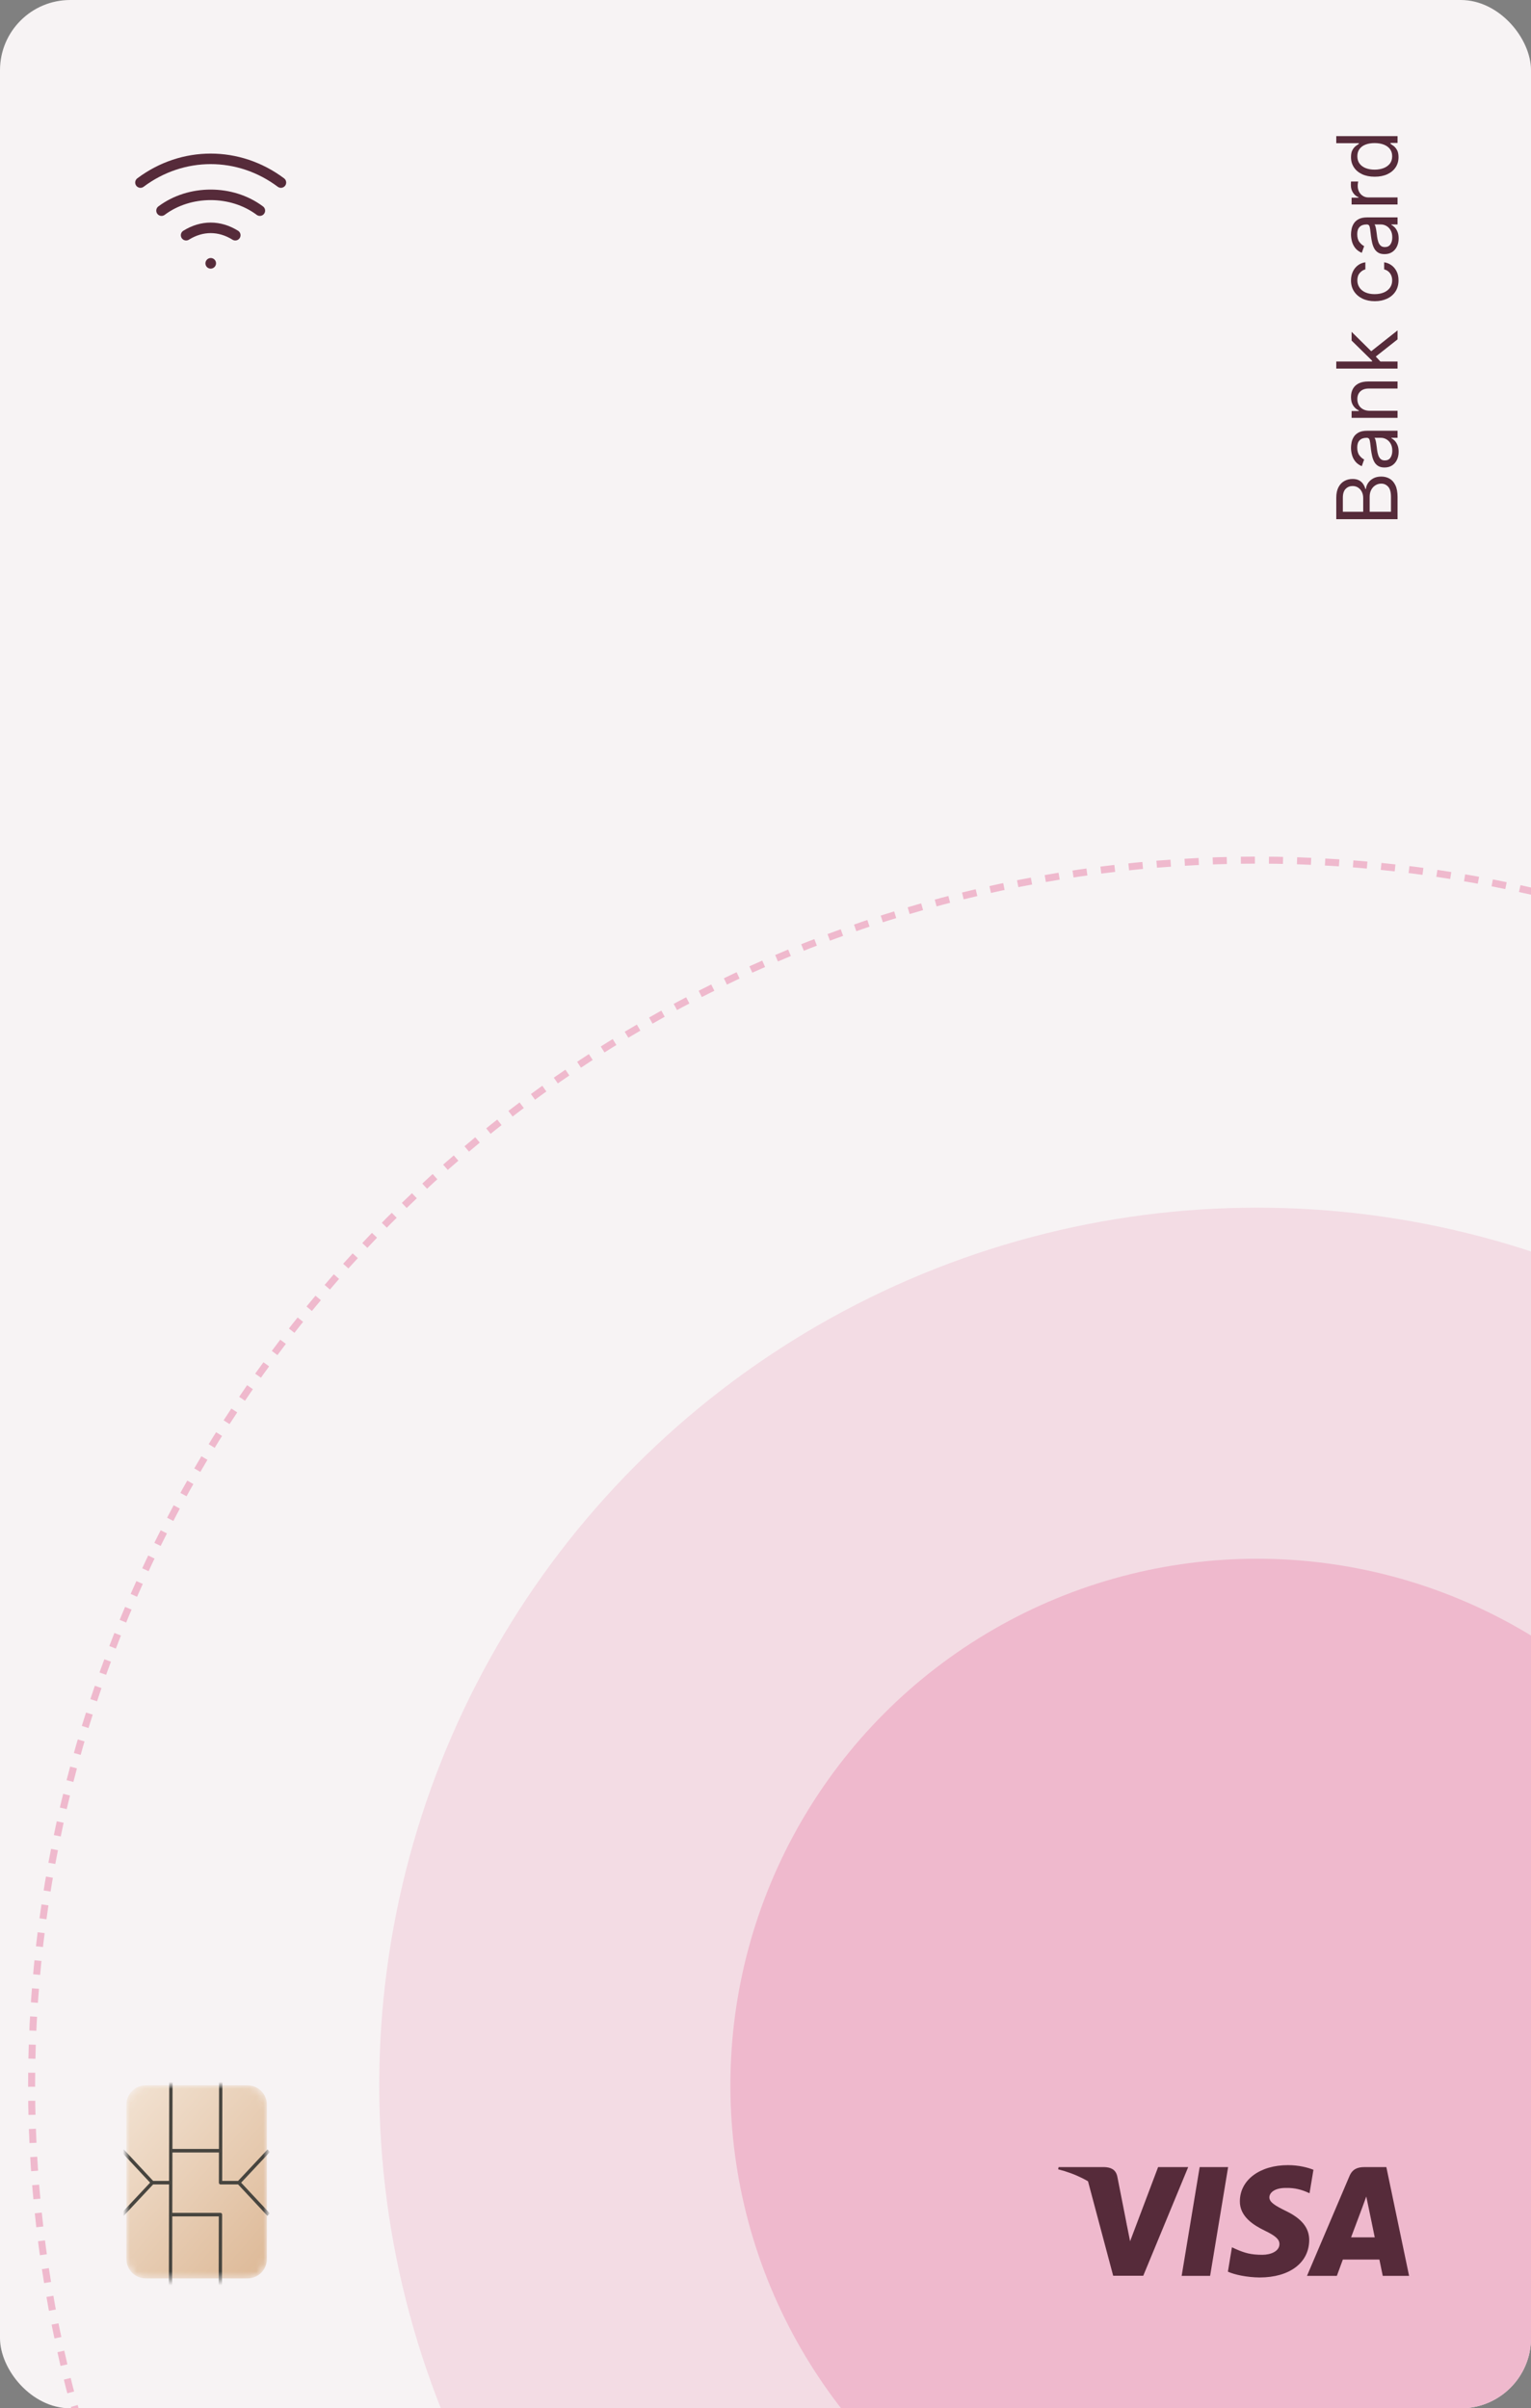
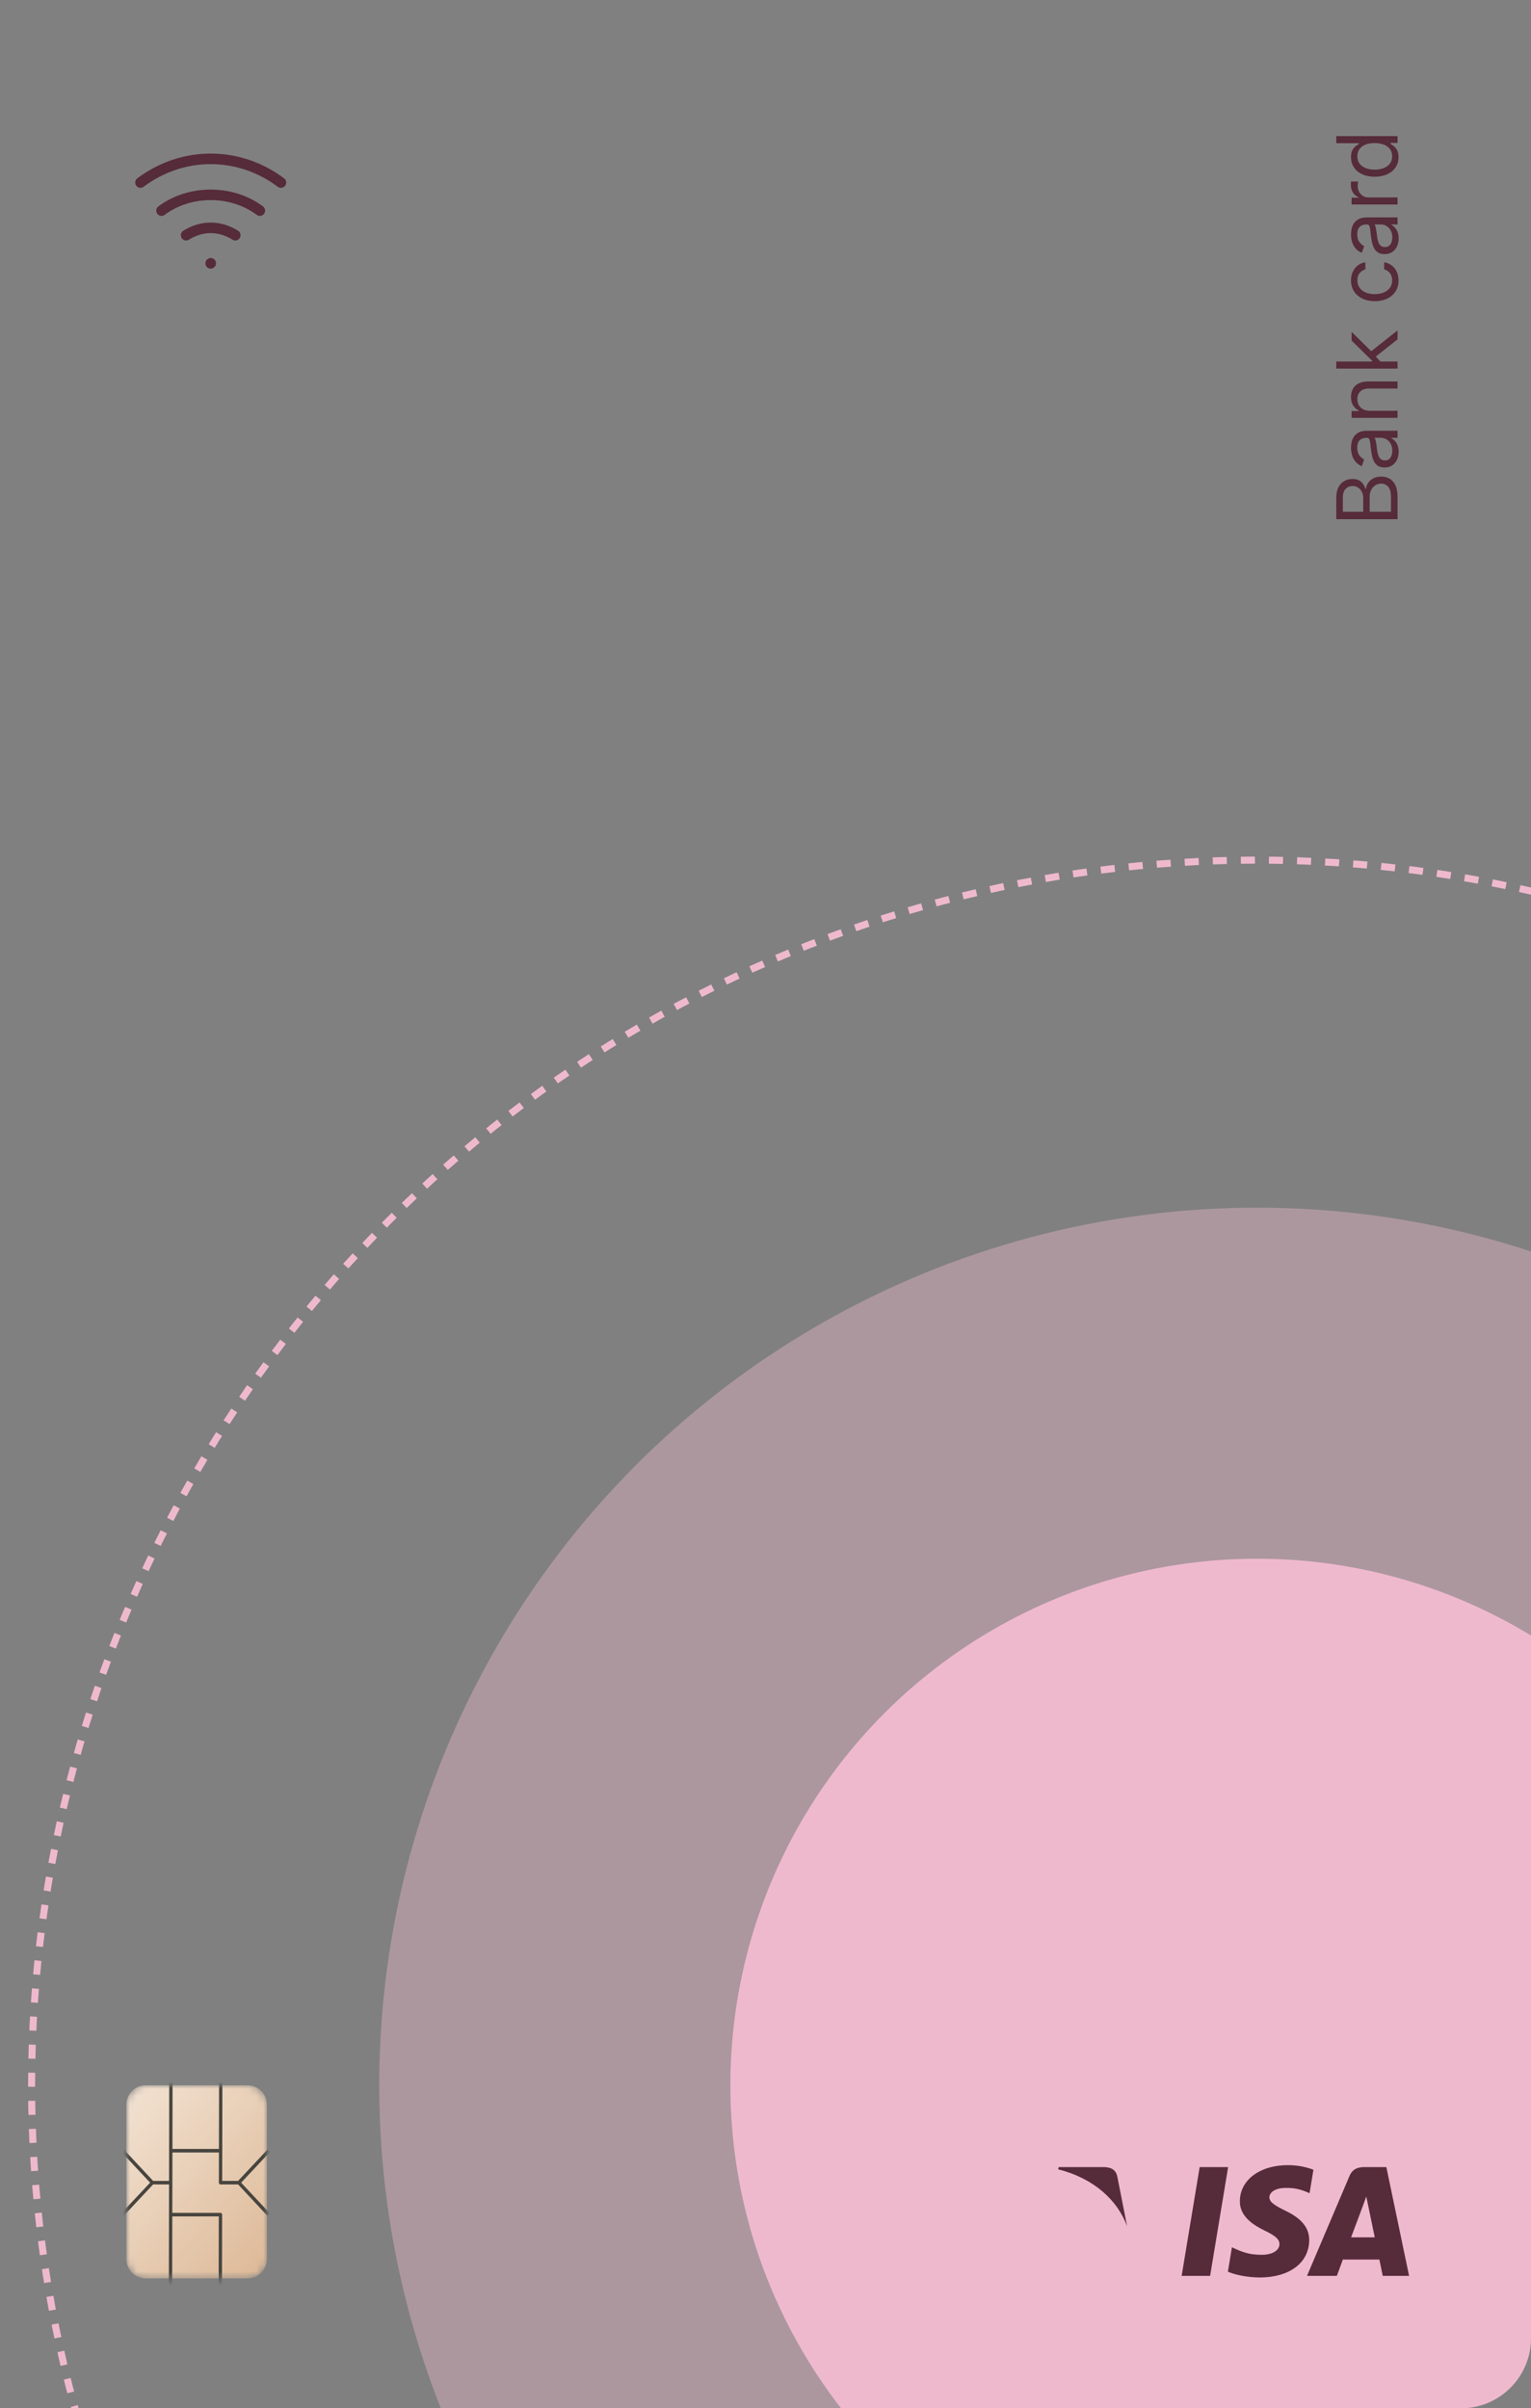
<svg xmlns="http://www.w3.org/2000/svg" width="218" height="343" viewBox="0 0 218 343" fill="none">
  <rect x="0" y="0" width="218" height="343" fill="#808080" stroke="none" />
  <g clip-path="url(#clip0_1503_3827)">
-     <rect width="218" height="343" rx="10" fill="#F7F3F4" />
    <circle cx="179" cy="297" r="125" fill="#EFB9CD" fill-opacity="0.4" />
    <circle cx="179" cy="297" r="174.5" stroke="#EFB9CD" stroke-dasharray="2 2" />
    <circle cx="179" cy="297" r="75" fill="#EFB9CD" />
    <path d="M172.309 324.137H168.256L170.821 308.648H174.873L172.309 324.137Z" fill="#562B3A" />
    <path d="M187.022 309.028C186.223 308.714 184.957 308.368 183.389 308.368C179.389 308.368 176.567 310.477 176.545 313.492C176.507 315.716 178.555 316.952 180.087 317.694C181.653 318.452 182.184 318.947 182.183 319.622C182.165 320.659 180.913 321.138 179.747 321.138C178.13 321.138 177.264 320.891 175.948 320.314L175.415 320.066L174.842 323.543C175.791 323.971 177.54 324.351 179.358 324.368C183.608 324.368 186.379 322.291 186.419 319.079C186.438 317.316 185.358 315.964 183.026 314.861C181.611 314.151 180.744 313.674 180.746 312.949C180.764 312.289 181.483 311.615 183.082 311.615C184.399 311.582 185.366 311.894 186.098 312.208L186.465 312.372L187.022 309.028Z" fill="#562B3A" />
    <path d="M192.382 318.65C192.718 317.76 194.008 314.316 194.008 314.316C193.992 314.349 194.343 313.41 194.544 312.834L194.825 314.169C194.825 314.169 195.585 317.875 195.75 318.65C195.117 318.65 193.183 318.65 192.382 318.65ZM197.403 308.648H194.27C193.303 308.648 192.568 308.929 192.149 309.934L186.105 324.137H190.356C190.356 324.137 191.058 322.225 191.21 321.813C191.677 321.813 195.812 321.813 196.411 321.813C196.526 322.357 196.89 324.137 196.89 324.137H200.641L197.403 308.648Z" fill="#562B3A" />
-     <path d="M164.903 308.648L160.915 319.211L160.487 317.068C159.757 314.597 157.463 311.912 154.898 310.577L158.506 324.121H162.789L169.187 308.648H164.903Z" fill="#562B3A" />
    <path d="M157.255 308.648H150.738L150.67 308.962C155.752 310.247 159.113 313.345 160.489 317.069L159.086 309.951C158.855 308.962 158.138 308.681 157.255 308.648Z" fill="#562B3A" />
    <mask id="mask0_1503_3827" style="mask-type:luminance" maskUnits="userSpaceOnUse" x="18" y="297" width="20" height="28">
      <path d="M35.25 297H20.75C19.231 297 18 298.231 18 299.75V321.75C18 323.269 19.231 324.5 20.75 324.5H35.25C36.769 324.5 38 323.269 38 321.75V299.75C38 298.231 36.769 297 35.25 297Z" fill="white" />
    </mask>
    <g mask="url(#mask0_1503_3827)">
      <path d="M35.25 297H20.75C19.231 297 18 298.231 18 299.75V321.75C18 323.269 19.231 324.5 20.75 324.5H35.25C36.769 324.5 38 323.269 38 321.75V299.75C38 298.231 36.769 297 35.25 297Z" fill="url(#paint0_linear_1503_3827)" />
      <path fill-rule="evenodd" clip-rule="evenodd" d="M38.417 315.236L34.337 310.865L38.434 306.493L38.1 306.135L33.904 310.612H31.638L31.646 306.567L31.647 306.061L31.669 294.938H31.196L31.174 306.061H24.553L24.575 294.938H24.102L24.08 306.061L24.079 306.567L24.071 310.612H21.804L17.626 306.135L17.291 306.493L21.371 310.865L17.273 315.236L17.607 315.594L21.803 311.117H24.07L24.062 315.162L24.061 315.668L24.039 326.791H24.512L24.534 315.668H31.155L31.133 326.791H31.606L31.628 315.415C31.629 315.275 31.523 315.162 31.392 315.162H24.535L24.543 310.865L24.552 306.567H31.173L31.165 310.865C31.164 311.004 31.27 311.117 31.4 311.117H33.903L38.082 315.594L38.417 315.236Z" fill="#47453F" />
    </g>
    <path d="M30 37.51L30.01 37.499M20 26C26 21.5 34 21.5 40 26M23 30C27 27 33 27 37 30M26.5 33.5C28.75 32.1 31.25 32.1 33.5 33.5" stroke="#562B3A" stroke-width="1.5" stroke-linecap="round" stroke-linejoin="round" />
    <path d="M199 73.943L190.273 73.943L190.273 70.892C190.273 70.284 190.378 69.783 190.588 69.388C190.795 68.993 191.075 68.699 191.428 68.506C191.777 68.312 192.165 68.216 192.591 68.216C192.966 68.216 193.276 68.283 193.52 68.416C193.764 68.547 193.957 68.72 194.099 68.936C194.241 69.149 194.347 69.381 194.415 69.631L194.5 69.631C194.517 69.364 194.611 69.095 194.781 68.825C194.952 68.555 195.196 68.329 195.514 68.148C195.832 67.966 196.222 67.875 196.682 67.875C197.119 67.875 197.513 67.974 197.862 68.173C198.212 68.372 198.489 68.686 198.693 69.115C198.898 69.544 199 70.102 199 70.79L199 73.943ZM198.062 72.886L198.062 70.79C198.062 70.099 197.929 69.609 197.662 69.32C197.392 69.027 197.065 68.881 196.682 68.881C196.386 68.881 196.114 68.956 195.864 69.106C195.611 69.257 195.409 69.472 195.259 69.75C195.105 70.028 195.028 70.358 195.028 70.739L195.028 72.886L198.062 72.886ZM194.108 72.886L194.108 70.926C194.108 70.608 194.045 70.321 193.92 70.065C193.795 69.807 193.619 69.602 193.392 69.452C193.165 69.298 192.898 69.222 192.591 69.222C192.207 69.222 191.882 69.355 191.615 69.622C191.345 69.889 191.21 70.312 191.21 70.892L191.21 72.886L194.108 72.886ZM199.153 64.349C199.153 64.763 199.075 65.14 198.919 65.478C198.76 65.816 198.531 66.085 198.233 66.283C197.932 66.482 197.568 66.582 197.142 66.582C196.767 66.582 196.463 66.508 196.23 66.36C195.994 66.212 195.81 66.015 195.676 65.768C195.543 65.521 195.443 65.248 195.378 64.95C195.31 64.648 195.256 64.346 195.216 64.042C195.165 63.644 195.126 63.322 195.101 63.075C195.072 62.825 195.026 62.643 194.96 62.529C194.895 62.413 194.781 62.354 194.619 62.354L194.585 62.354C194.165 62.354 193.838 62.469 193.605 62.7C193.372 62.927 193.256 63.272 193.256 63.735C193.256 64.215 193.361 64.592 193.571 64.864C193.781 65.137 194.006 65.329 194.244 65.44L193.903 66.394C193.506 66.224 193.196 65.996 192.974 65.712C192.75 65.425 192.594 65.113 192.506 64.775C192.415 64.434 192.369 64.099 192.369 63.769C192.369 63.559 192.395 63.318 192.446 63.045C192.494 62.769 192.595 62.504 192.749 62.248C192.902 61.989 193.134 61.775 193.443 61.604C193.753 61.434 194.168 61.349 194.687 61.349L199 61.349L199 62.354L198.114 62.354L198.114 62.406C198.256 62.474 198.408 62.587 198.57 62.746C198.732 62.906 198.869 63.117 198.983 63.381C199.097 63.646 199.153 63.968 199.153 64.349ZM198.25 64.195C198.25 63.798 198.172 63.462 198.016 63.19C197.859 62.914 197.658 62.707 197.411 62.568C197.163 62.425 196.903 62.354 196.631 62.354L195.71 62.354C195.761 62.397 195.808 62.491 195.851 62.636C195.891 62.778 195.926 62.943 195.957 63.13C195.986 63.315 196.011 63.495 196.034 63.671C196.054 63.844 196.071 63.985 196.085 64.093C196.119 64.354 196.175 64.599 196.251 64.826C196.325 65.05 196.437 65.232 196.588 65.371C196.736 65.508 196.937 65.576 197.193 65.576C197.543 65.576 197.807 65.447 197.986 65.188C198.162 64.927 198.25 64.596 198.25 64.195ZM195.062 58.508L199 58.508L199 59.513L192.455 59.513L192.455 58.541L193.477 58.541L193.477 58.456C193.145 58.303 192.878 58.07 192.676 57.758C192.472 57.445 192.369 57.041 192.369 56.547C192.369 56.104 192.46 55.716 192.642 55.384C192.821 55.051 193.094 54.793 193.46 54.608C193.824 54.424 194.284 54.331 194.841 54.331L199 54.331L199 55.337L194.909 55.337C194.395 55.337 193.994 55.471 193.707 55.738C193.418 56.005 193.273 56.371 193.273 56.837C193.273 57.158 193.342 57.445 193.482 57.698C193.621 57.948 193.824 58.145 194.091 58.29C194.358 58.435 194.682 58.508 195.062 58.508ZM196.614 51.556L195.369 51.573L195.369 51.369L192.455 48.505L192.455 47.261L195.54 50.312L195.54 50.397L196.614 51.556ZM199 52.494L190.273 52.494L190.273 51.488L199 51.488L199 52.494ZM199 48.334L195.761 50.891L195.062 50.175L199 47.056L199 48.334ZM199.136 39.932C199.136 40.546 198.991 41.074 198.702 41.517C198.412 41.961 198.013 42.301 197.504 42.54C196.996 42.779 196.415 42.898 195.761 42.898C195.097 42.898 194.51 42.776 194.001 42.532C193.49 42.284 193.091 41.941 192.804 41.5C192.514 41.057 192.369 40.54 192.369 39.949C192.369 39.489 192.455 39.074 192.625 38.705C192.795 38.336 193.034 38.033 193.341 37.797C193.648 37.561 194.006 37.415 194.415 37.358L194.415 38.364C194.116 38.441 193.852 38.611 193.622 38.875C193.389 39.137 193.273 39.489 193.273 39.932C193.273 40.324 193.375 40.668 193.58 40.963C193.781 41.256 194.067 41.485 194.436 41.65C194.803 41.811 195.233 41.892 195.727 41.892C196.233 41.892 196.673 41.813 197.048 41.654C197.423 41.492 197.714 41.265 197.922 40.972C198.129 40.676 198.233 40.33 198.233 39.932C198.233 39.671 198.187 39.434 198.097 39.221C198.006 39.008 197.875 38.827 197.705 38.679C197.534 38.532 197.33 38.426 197.091 38.364L197.091 37.358C197.477 37.415 197.825 37.556 198.135 37.78C198.442 38.002 198.686 38.296 198.868 38.662C199.047 39.026 199.136 39.449 199.136 39.932ZM199.153 33.962C199.153 34.377 199.075 34.753 198.919 35.091C198.76 35.429 198.531 35.698 198.233 35.897C197.932 36.096 197.568 36.195 197.142 36.195C196.767 36.195 196.463 36.121 196.23 35.973C195.994 35.826 195.81 35.628 195.676 35.381C195.543 35.134 195.443 34.861 195.378 34.563C195.31 34.262 195.256 33.959 195.216 33.655C195.165 33.258 195.126 32.935 195.101 32.688C195.072 32.438 195.026 32.256 194.96 32.142C194.895 32.026 194.781 31.968 194.619 31.968L194.585 31.968C194.165 31.968 193.838 32.083 193.605 32.313C193.372 32.54 193.256 32.885 193.256 33.348C193.256 33.828 193.361 34.205 193.571 34.478C193.781 34.75 194.006 34.942 194.244 35.053L193.903 36.008C193.506 35.837 193.196 35.61 192.974 35.326C192.75 35.039 192.594 34.726 192.506 34.388C192.415 34.047 192.369 33.712 192.369 33.383C192.369 33.172 192.395 32.931 192.446 32.658C192.494 32.383 192.595 32.117 192.749 31.861C192.902 31.603 193.134 31.388 193.443 31.218C193.753 31.047 194.168 30.962 194.687 30.962L199 30.962L199 31.968L198.114 31.968L198.114 32.019C198.256 32.087 198.408 32.201 198.57 32.36C198.732 32.519 198.869 32.73 198.983 32.995C199.097 33.259 199.153 33.581 199.153 33.962ZM198.25 33.809C198.25 33.411 198.172 33.076 198.016 32.803C197.859 32.527 197.658 32.32 197.411 32.181C197.163 32.039 196.903 31.968 196.631 31.968L195.71 31.968C195.761 32.01 195.808 32.104 195.851 32.249C195.891 32.391 195.926 32.556 195.957 32.743C195.986 32.928 196.011 33.108 196.034 33.284C196.054 33.458 196.071 33.598 196.085 33.706C196.119 33.968 196.175 34.212 196.251 34.439C196.325 34.664 196.437 34.846 196.588 34.985C196.736 35.121 196.937 35.189 197.193 35.189C197.543 35.189 197.807 35.06 197.986 34.801C198.162 34.54 198.25 34.209 198.25 33.809ZM199 29.126L192.455 29.126L192.455 28.155L193.443 28.155L193.443 28.087C193.119 27.967 192.857 27.751 192.655 27.439C192.453 27.126 192.352 26.774 192.352 26.382C192.352 26.308 192.354 26.216 192.357 26.105C192.359 25.994 192.364 25.91 192.369 25.854L193.392 25.854C193.384 25.888 193.371 25.966 193.354 26.088C193.334 26.207 193.324 26.334 193.324 26.467C193.324 26.785 193.391 27.07 193.524 27.32C193.655 27.567 193.837 27.763 194.07 27.908C194.3 28.05 194.562 28.121 194.858 28.121L199 28.121L199 29.126ZM199.136 22.389C199.136 22.935 198.999 23.416 198.723 23.834C198.445 24.251 198.053 24.578 197.547 24.814C197.038 25.05 196.437 25.168 195.744 25.168C195.057 25.168 194.46 25.05 193.955 24.814C193.449 24.578 193.058 24.25 192.783 23.829C192.507 23.409 192.369 22.923 192.369 22.372C192.369 21.946 192.44 21.609 192.582 21.362C192.722 21.112 192.881 20.922 193.06 20.791C193.236 20.658 193.381 20.554 193.494 20.48L193.494 20.395L190.273 20.395L190.273 19.389L199 19.389L199 20.361L197.994 20.361L197.994 20.48C198.114 20.554 198.264 20.659 198.446 20.796C198.625 20.932 198.786 21.126 198.928 21.379C199.067 21.632 199.136 21.969 199.136 22.389ZM198.233 22.253C198.233 21.849 198.128 21.509 197.918 21.23C197.705 20.952 197.411 20.74 197.036 20.595C196.658 20.45 196.222 20.378 195.727 20.378C195.239 20.378 194.811 20.449 194.445 20.591C194.075 20.733 193.788 20.943 193.584 21.222C193.376 21.5 193.273 21.844 193.273 22.253C193.273 22.679 193.382 23.034 193.601 23.318C193.817 23.599 194.111 23.811 194.483 23.953C194.852 24.092 195.267 24.162 195.727 24.162C196.193 24.162 196.616 24.091 196.997 23.949C197.375 23.804 197.676 23.591 197.901 23.31C198.122 23.026 198.233 22.673 198.233 22.253Z" fill="#562B3A" />
  </g>
  <defs>
    <linearGradient id="paint0_linear_1503_3827" x1="18.161" y1="297" x2="51.273" y2="325.904" gradientUnits="userSpaceOnUse">
      <stop stop-color="#F2E2D2" />
      <stop offset="1" stop-color="#D6AB83" />
    </linearGradient>
    <clipPath id="clip0_1503_3827">
      <rect width="218" height="343" rx="10" fill="white" />
    </clipPath>
  </defs>
</svg>